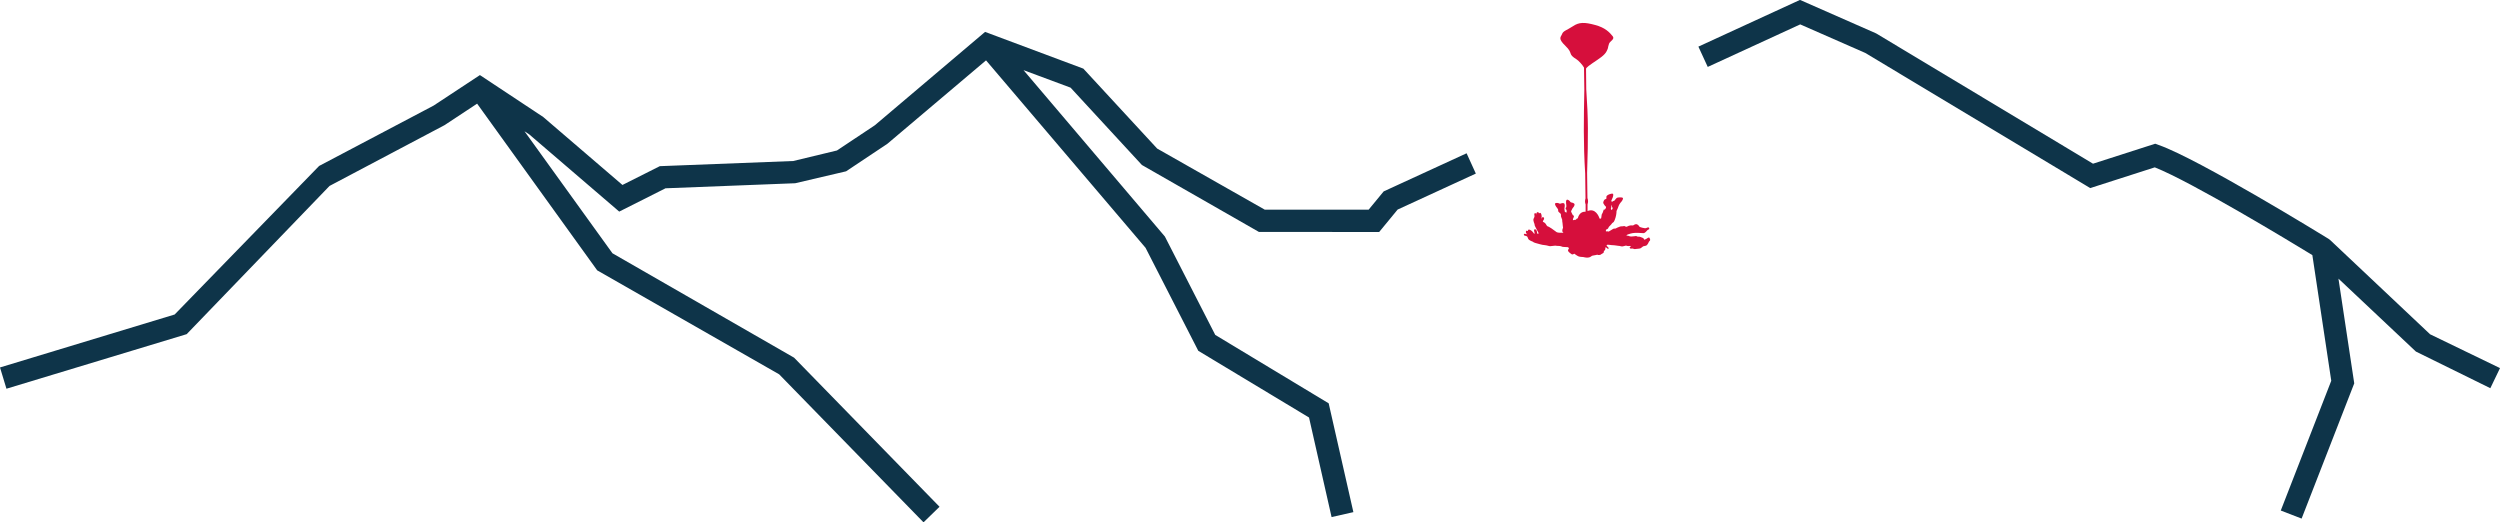
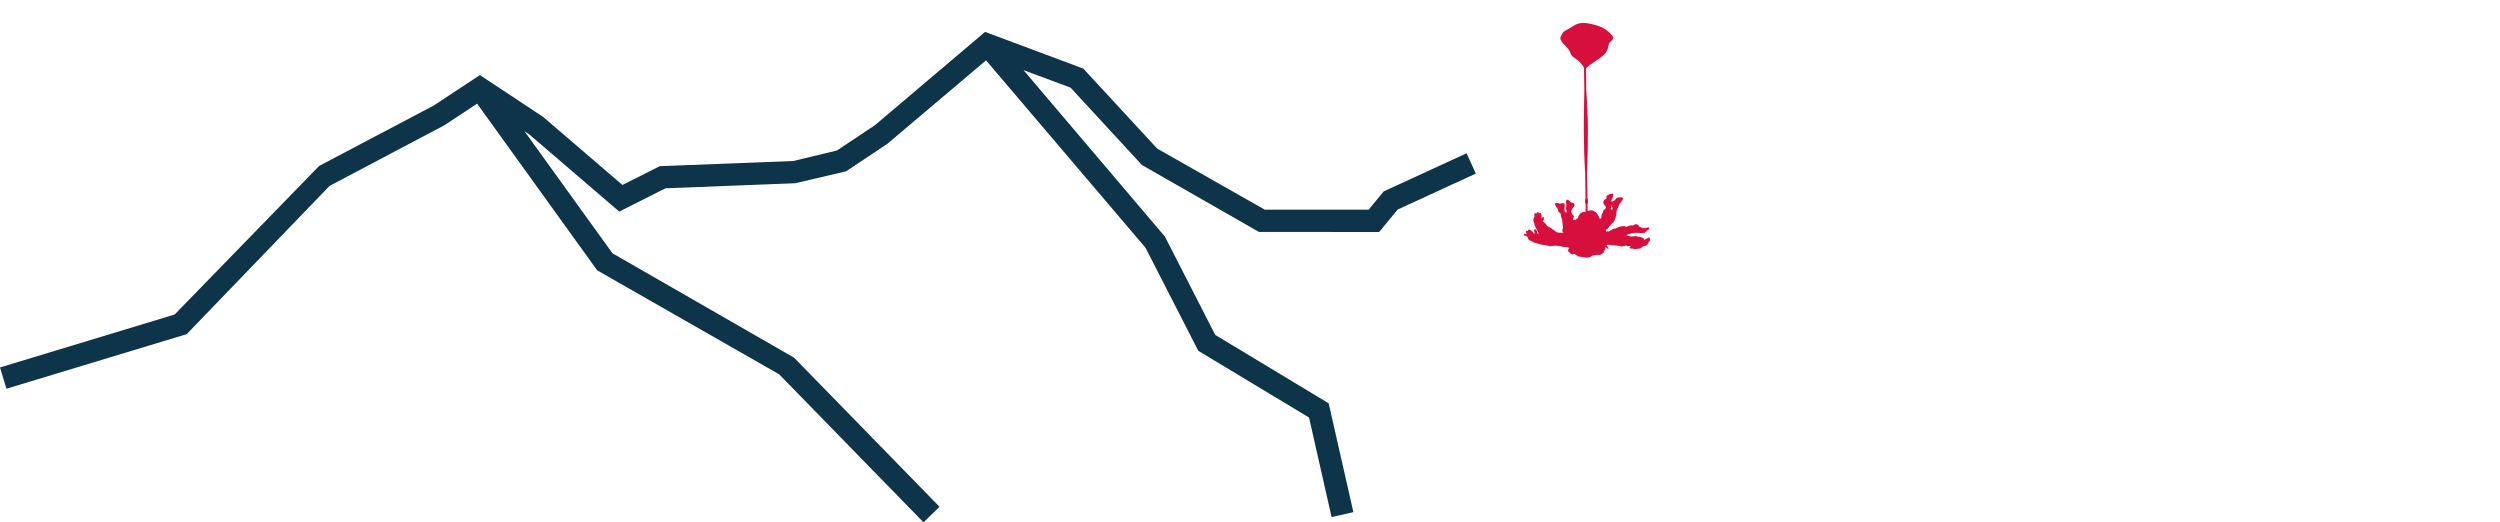
<svg xmlns="http://www.w3.org/2000/svg" id="Camada_2" data-name="Camada 2" width="232.75" height="48.63" viewBox="0 0 232.75 48.63">
  <defs>
    <style>
      .cls-1 {
        fill: #d60f3c;
        fill-rule: evenodd;
      }

      .cls-2 {
        fill: #0e3449;
      }
    </style>
  </defs>
  <g id="Logo">
    <g>
-       <path class="cls-2" d="M226.23,31.11l-9.28-8.75-.17-.13c-.49-.3-12.05-7.41-15.8-8.73l-.33-.12-5.79,1.86-20.19-12.13-7.09-3.12-9.46,4.35.87,1.89,8.61-3.96,6.06,2.66,20.94,12.58,6.01-1.93c3.45,1.37,12.63,6.92,14.67,8.17l1.76,11.7-4.7,12.08,1.94.75,4.9-12.59-1.47-9.75,7.21,6.79,6.93,3.41.9-1.87-6.53-3.16Z" />
      <polygon class="cls-2" points="128.82 17.82 127.42 19.52 117.75 19.52 107.73 13.83 100.86 6.39 91.71 2.97 81.45 11.66 77.92 14.01 73.85 14.99 61.43 15.47 57.95 17.22 50.57 10.89 44.68 6.99 40.37 9.83 29.71 15.45 16.26 29.28 0 34.21 .6 36.19 17.38 31.11 30.68 17.31 41.39 11.65 44.42 9.65 55.6 25.17 72.54 34.85 85.98 48.63 87.47 47.18 73.93 33.3 57.02 23.58 48.83 12.22 49.27 12.51 57.65 19.7 61.96 17.53 74.03 17.06 78.77 15.95 82.61 13.39 91.8 5.62 106.65 23.07 111.56 32.66 121.87 38.87 123.97 48.14 126 47.68 123.7 37.55 113.14 31.18 108.45 22.02 95.29 6.53 99.67 8.16 106.31 15.36 117.2 21.59 128.4 21.6 130.12 19.51 137.4 16.16 136.54 14.27 128.82 17.82" />
    </g>
    <path class="cls-1" d="M153.59,22.16c-.08-.1-.17-.02-.27.05-.09.06-.23.11-.23.11,0,0-.05-.07-.07-.11-.01-.04-.13-.09-.3-.15-.16-.06-.18,0-.29-.04-.11-.06-.12-.05-.32-.02s-.31.03-.44-.02c-.14-.06-.12-.02-.26-.05.04-.04.07-.08.13-.1.11-.03.36-.14.69-.15.16,0,.5,0,.67.02.18.02.18-.01.25-.05s.11-.1.15-.14c.05-.06.09-.1.14-.13.05-.01.15-.04.09-.16-.06-.11-.17-.02-.29.02-.1.04-.56-.09-.59-.12-.03-.03-.14-.25-.33-.25-.17,0-.21.13-.33.12-.13-.02-.3-.01-.48.09-.17.1-.19-.06-.34-.03-.16.04-.18,0-.3.03s-.16.06-.19.07c-.03,0-.14.06-.24.11-.1.05-.1.01-.17.02-.08,0-.24.14-.43.24-.18.1-.1-.01-.25.02-.04,0-.06,0-.08,0,0-.04,0-.09,0-.14.05-.06.05-.03.11-.06.08-.04.11-.09.12-.13,0-.03.06-.13.18-.23.13-.11.14-.2.23-.25s.13-.12.18-.25.12-.35.13-.45c.01-.11.02-.16.03-.21.01-.06.01-.18.01-.18,0,0,.07-.15.11-.24.04-.11.12-.37.26-.53.15-.15.25-.34.23-.42-.03-.09-.27-.09-.48-.06-.21.04-.27.32-.38.31-.05,0-.12.05-.17.11,0-.02,0-.04-.02-.05-.05-.05-.06-.04.03-.23.1-.19.14-.39.1-.47-.05-.08-.28-.01-.47.08-.19.1-.16.21-.15.28s-.02.11-.12.13c-.09.02-.17.22-.18.3-.01.1.11.21.15.29.05.08.08.06.08.06,0,0,.02.07.03.08,0,.02.01.04-.02.1-.04.05-.1.15-.1.15,0,0-.04-.05-.07-.03-.03,0-.08.22-.12.3-.04.09-.06.11-.09.17-.01.06-.02.15-.04.28,0,.04-.02.07-.03.1-.07,0-.13,0-.13,0,0,0-.23-.81-.85-.77-.11,0-.19.04-.27.07v-.63c.07-.2.06-.4-.01-.58l-.03-2.35c.11-3.44.11-5.02-.08-7.78l-.02-1.88v-.03s-.04-.09.6-.52c.65-.44,1.13-.73,1.32-1.12.19-.38.07-.23.22-.69.08-.24.57-.42.34-.7-.3-.37-.7-.8-1.65-1.05-.96-.26-1.48-.27-2.05.12-.58.38-.9.43-1.01.72-.1.29-.44.39.32,1.12.76.73.15.71,1.05,1.26.15.09.52.48.67.75l.03,2.05c-.05,2.78-.1,4.91.08,7.82l.03,2.31c-.06.2-.06.39.01.56v.68s-.04-.01-.07,0c-.43,0-.6.38-.66.61-.11.03-.12.06-.15.1-.03.05-.11.06-.16.05-.05,0-.1.02-.14.04,0-.02,0-.02,0-.06,0-.14.06-.16.09-.28.02-.12-.1-.14-.1-.14,0,0-.03-.08-.08-.16-.06-.08-.08-.19-.08-.19,0,0,0-.07,0-.08,0-.01.01,0,.04,0,.03,0,0-.08.09-.2.1-.12.18-.22.19-.35.02-.12-.17-.18-.29-.2-.13-.02-.11-.13-.25-.21-.16-.09-.18-.05-.22,0-.03.04-.04.13-.03.2,0,.07,0,.13.02.21,0,.08.02.17,0,.23-.03.06-.07.05-.06.14,0,.09.08.11.08.11,0,0,.03.18,0,.23,0,0-.01.02-.02.04-.08-.04-.14-.11-.14-.11,0,0-.04-.07-.01-.09s-.05-.07-.02-.22c.03-.15.05-.28,0-.4-.04-.11-.23-.08-.35-.03-.12.05-.16-.06-.33-.06-.18,0-.19.04-.2.1,0,.05.03.13.07.19.04.06.06.11.12.17.05.07.1.14.11.2,0,.06-.03.08.02.15.05.08.24.19.23.26,0,.05.01.2.01.2l.11.3s0,.01,0,.03c-.01.1.02.17.03.26,0,.09.05.46.05.46,0,0-.07.13-.07.27,0,.13.11.19.11.19,0,0-.01,0-.07,0,0,0,0,0-.01,0-.12,0-.46.01-.56-.06-.12-.09-.29-.2-.47-.34-.17-.12-.37-.22-.39-.21-.02,0-.08-.09-.15-.21-.06-.12-.26-.2-.26-.2,0,0-.04-.04.05-.16.08-.11.07-.22,0-.26-.05-.04-.11-.01-.15.04-.04.05-.07.19-.07.19,0,0,.04-.15.05-.29,0-.15-.05-.33-.12-.35-.06-.02-.13.05-.13.05,0,0-.02-.06-.06-.11-.03-.03-.09-.02-.16.05-.06.08-.03.21-.03.21l-.03-.12s-.05-.11-.12-.04c-.07.05-.03.13-.03.13,0,0,.01.08.01.14.01.06-.03.11-.09.25-.06.14.1.5.1.5,0,0-.03.05.07.24.08.14.2.41.32.61-.08.01-.14.04-.14.04,0,0-.01-.09-.04-.24-.03-.14-.12-.2-.19-.18-.07.01-.08.07-.07.13.01.07.06.25.06.25l-.06.03s-.08-.13-.18-.23c-.11-.1-.27-.19-.34-.15-.06.03-.05.13-.05.13,0,0-.06-.03-.12-.03-.05,0-.08.05-.07.16.02.1.13.17.13.17l-.21-.04s-.11-.03-.11.06c-.01.09.08.11.08.11,0,0,.17.03.21.07.05.03.06.1.12.23.06.14.44.27.44.27,0,0,.02.05.22.11.22.05.63.2.86.2.23.02.43.11.53.1.09,0,.38-.05.47-.05.07,0,.18.04.3.03.11-.02.32.06.32.06.05.04.1.01.14.03.04.02.29,0,.38.02.04,0,.06.02.07.03,0,0,.01,0,.02.01.01.02.02.05.03.08.03.05-.09.08-.08.2s.31.33.37.36c.07.02.22-.07.22-.07,0,0,.24.19.39.25.14.06.38.05.43.06.05,0,.25.08.48.05.23-.02.29-.17.4-.18.11-.01.45-.09.45-.09,0,0,0,.04.16.03.16,0,.13-.05.31-.14.19-.08.12-.23.12-.23,0,0,0-.01.09-.06.04-.03.06-.12.06-.19,0-.03.01-.07.02-.11.02,0,.06.03.09.06.03.03.13.11.15.11.02,0,.05-.03.04-.1-.02-.07-.24-.19-.17-.26.06-.08.29,0,.45,0,.17.01.33.02.43.04.12.03.27.03.32.04.06,0,.16.06.28.04.12-.01.23-.07.27-.07.03-.01.07,0,.17.03.1.03.06,0,.18,0,.13,0,.16.06.16.06,0,0-.04.01-.07.02-.02,0-.09.02-.04.11.05.1.11.04.23.05s.14.06.25.05c.11-.01.2-.02.37-.04.18-.02.15-.05.28-.13.13-.1.08-.09.26-.12.18-.03.17-.06.23-.12.06-.06.08-.12.11-.18.03-.07.06-.12.1-.16.05-.03.1-.13.02-.22ZM150.02,19.09s0-.02,0-.03c.02.07.04.13.05.18.03.09.06.09.06.09,0,0,0,.07,0,.09,0,.02,0,.04-.05.09-.02.01-.04.03-.07.05,0,0,0,0,0-.01,0-.06-.04-.17-.04-.17,0,0,.04-.04.04-.05,0-.01-.01-.11,0-.22Z" />
  </g>
</svg>